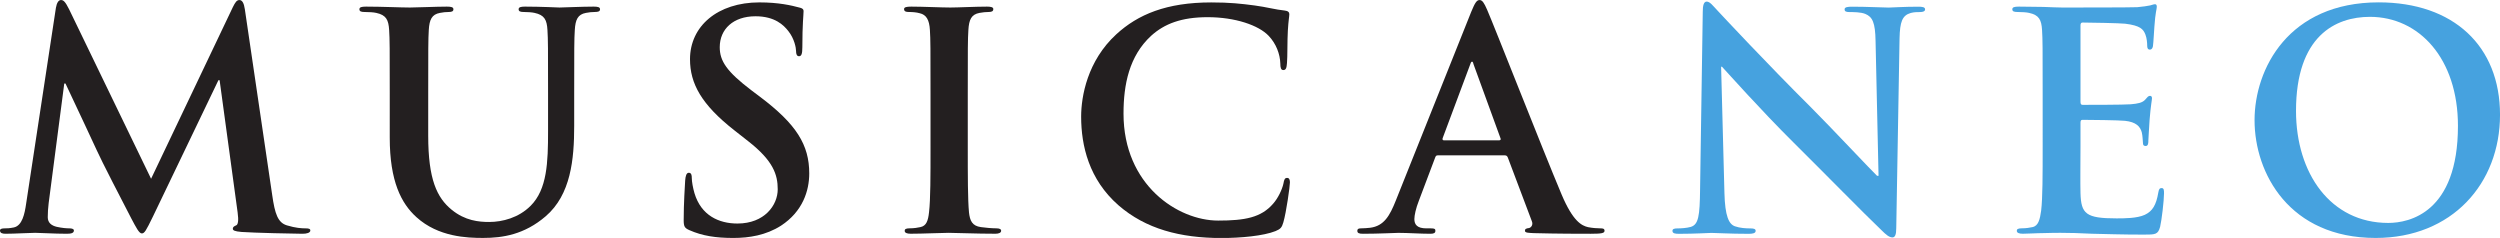
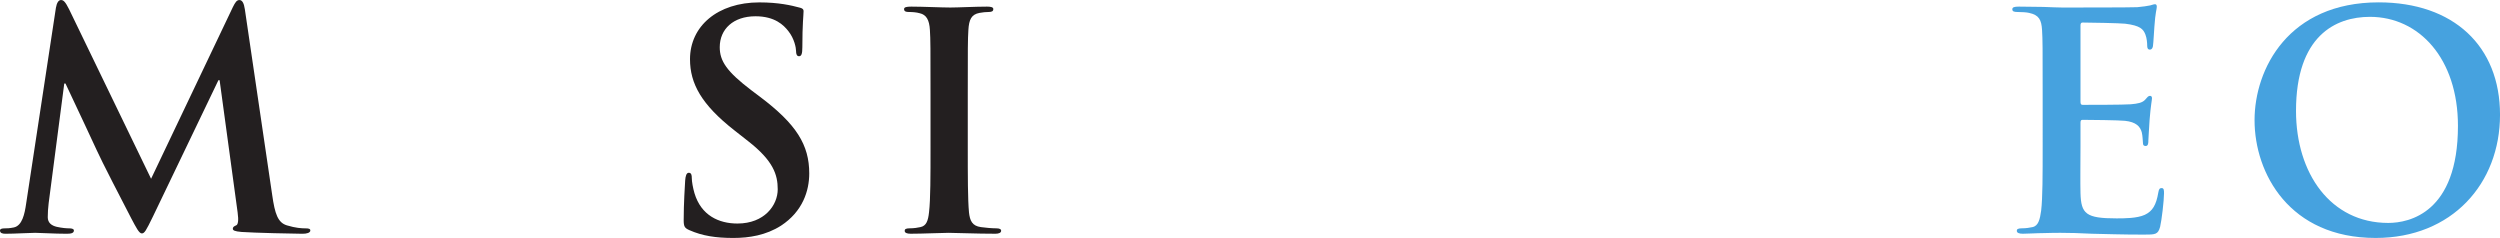
<svg xmlns="http://www.w3.org/2000/svg" width="295.78mm" height="28.153mm" version="1.1" viewBox="0 0 295.78 28.153">
  <g transform="translate(-.729 -182.23)">
    <g transform="matrix(3.975 0 0 -3.975 7.343 183.16)">
      <path d="m0 0c0.026 0.153 0.08 0.233 0.151 0.233 0.072 0 0.126-0.044 0.242-0.276l2.44-5.044 2.433 5.107c0.071 0.143 0.117 0.213 0.196 0.213 0.082 0 0.135-0.089 0.162-0.276l0.814-5.527c0.08-0.564 0.169-0.823 0.438-0.904 0.259-0.079 0.438-0.089 0.554-0.089 0.081 0 0.143-9e-3 0.143-0.062 0-0.071-0.108-0.099-0.233-0.099-0.223 0-1.457 0.028-1.815 0.054-0.205 0.018-0.259 0.045-0.259 0.098 0 0.046 0.036 0.072 0.099 0.098 0.053 0.019 0.08 0.135 0.044 0.386l-0.536 3.934h-0.036l-1.95-4.06c-0.205-0.421-0.25-0.5-0.33-0.5-0.081 0-0.17 0.178-0.313 0.447-0.215 0.411-0.921 1.779-1.028 2.029-0.081 0.188-0.618 1.315-0.93 1.985h-0.037l-0.464-3.558c-0.018-0.162-0.027-0.277-0.027-0.42 0-0.17 0.116-0.251 0.268-0.287 0.161-0.035 0.287-0.045 0.376-0.045 0.071 0 0.134-0.017 0.134-0.062 0-0.08-0.081-0.099-0.215-0.099-0.375 0-0.777 0.028-0.939 0.028-0.169 0-0.599-0.028-0.884-0.028-0.09 0-0.162 0.019-0.162 0.099 0 0.045 0.054 0.062 0.144 0.062 0.071 0 0.133 0 0.268 0.027 0.25 0.054 0.322 0.402 0.366 0.707z" fill="#231f20" />
    </g>
    <g transform="matrix(3.975 0 0 -3.975 46.841 193.32)">
-       <path d="m0 0c0 1.358 0 1.609-0.018 1.895-0.018 0.304-0.089 0.448-0.384 0.511-0.072 0.018-0.224 0.027-0.349 0.027-0.098 0-0.152 0.017-0.152 0.081 0 0.062 0.062 0.079 0.197 0.079 0.473 0 1.037-0.027 1.305-0.027 0.215 0 0.778 0.027 1.1 0.027 0.135 0 0.196-0.017 0.196-0.079 0-0.064-0.053-0.081-0.142-0.081-0.099 0-0.152-9e-3 -0.259-0.027-0.242-0.045-0.314-0.198-0.332-0.511-0.017-0.286-0.017-0.537-0.017-1.895v-1.252c0-1.296 0.259-1.842 0.697-2.2 0.403-0.33 0.814-0.365 1.118-0.365 0.393 0 0.876 0.124 1.233 0.481 0.493 0.492 0.519 1.297 0.519 2.219v1.117c0 1.358 0 1.609-0.018 1.895-0.017 0.304-0.089 0.448-0.384 0.511-0.072 0.018-0.223 0.027-0.322 0.027-0.098 0-0.152 0.017-0.152 0.081 0 0.062 0.063 0.079 0.188 0.079 0.456 0 1.019-0.027 1.028-0.027 0.108 0 0.671 0.027 1.02 0.027 0.125 0 0.187-0.017 0.187-0.079 0-0.064-0.053-0.081-0.161-0.081-0.098 0-0.151-9e-3 -0.259-0.027-0.241-0.045-0.313-0.198-0.331-0.511-0.018-0.286-0.018-0.537-0.018-1.895v-0.957c0-0.993-0.098-2.047-0.849-2.691-0.635-0.545-1.28-0.644-1.86-0.644-0.474 0-1.333 0.026-1.985 0.617-0.456 0.411-0.796 1.073-0.796 2.368z" fill="#231f20" />
-     </g>
+       </g>
    <g transform="matrix(3.975 0 0 -3.975 82.293 209.46)">
      <path d="m0 0c-0.143 0.063-0.17 0.107-0.17 0.304 0 0.492 0.036 1.028 0.044 1.171 0.01 0.134 0.036 0.233 0.108 0.233 0.08 0 0.089-0.08 0.089-0.152 0-0.116 0.036-0.304 0.08-0.456 0.198-0.662 0.725-0.903 1.279-0.903 0.805 0 1.199 0.546 1.199 1.019 0 0.438-0.135 0.85-0.877 1.43l-0.411 0.323c-0.983 0.769-1.323 1.394-1.323 2.119 0 0.984 0.822 1.691 2.065 1.691 0.582 0 0.957-0.091 1.19-0.153 0.08-0.017 0.125-0.045 0.125-0.107 0-0.117-0.036-0.375-0.036-1.073 0-0.197-0.027-0.269-0.099-0.269-0.062 0-0.089 0.055-0.089 0.161 0 0.08-0.045 0.358-0.232 0.591-0.134 0.17-0.394 0.437-0.975 0.437-0.662 0-1.064-0.384-1.064-0.92 0-0.411 0.206-0.725 0.948-1.288l0.25-0.188c1.082-0.814 1.466-1.431 1.466-2.281 0-0.518-0.196-1.134-0.84-1.555-0.447-0.286-0.948-0.366-1.422-0.366-0.518 0-0.921 0.062-1.305 0.232" fill="#231f20" />
    </g>
    <g transform="matrix(3.975 0 0 -3.975 110.82 193.32)">
      <path d="m0 0c0 1.358 0 1.609-0.018 1.895-0.017 0.304-0.107 0.457-0.303 0.501-0.099 0.028-0.215 0.037-0.323 0.037-0.089 0-0.143 0.017-0.143 0.088 0 0.055 0.072 0.072 0.215 0.072 0.34 0 0.903-0.027 1.163-0.027 0.223 0 0.75 0.027 1.091 0.027 0.115 0 0.187-0.017 0.187-0.072 0-0.071-0.054-0.088-0.143-0.088s-0.161-9e-3 -0.268-0.027c-0.241-0.045-0.313-0.198-0.331-0.511-0.018-0.286-0.018-0.537-0.018-1.895v-1.573c0-0.868 0-1.574 0.036-1.958 0.027-0.242 0.09-0.404 0.357-0.439 0.125-0.018 0.323-0.036 0.456-0.036 0.099 0 0.144-0.026 0.144-0.072 0-0.062-0.072-0.089-0.17-0.089-0.591 0-1.153 0.027-1.395 0.027-0.206 0-0.769-0.027-1.127-0.027-0.116 0-0.179 0.027-0.179 0.089 0 0.046 0.036 0.072 0.144 0.072 0.134 0 0.241 0.018 0.322 0.036 0.178 0.035 0.232 0.188 0.259 0.447 0.044 0.376 0.044 1.082 0.044 1.95z" fill="#231f20" />
    </g>
    <g transform="matrix(3.975 0 0 -3.975 133.05 206.51)">
-       <path d="m0 0c-0.876 0.768-1.109 1.77-1.109 2.637 0 0.607 0.188 1.662 1.046 2.45 0.644 0.591 1.493 0.949 2.826 0.949 0.554 0 0.885-0.037 1.296-0.091 0.34-0.045 0.626-0.125 0.894-0.151 0.099-0.01 0.134-0.054 0.134-0.106 0-0.073-0.026-0.18-0.044-0.494-0.018-0.295-8e-3 -0.787-0.026-0.966-0.01-0.134-0.028-0.205-0.108-0.205-0.072 0-0.09 0.071-0.09 0.197-8e-3 0.278-0.124 0.59-0.348 0.823-0.295 0.312-0.992 0.554-1.815 0.554-0.779 0-1.288-0.197-1.682-0.554-0.653-0.601-0.822-1.45-0.822-2.317 0-2.128 1.618-3.183 2.817-3.183 0.795 0 1.278 0.089 1.635 0.501 0.152 0.17 0.269 0.429 0.305 0.589 0.026 0.143 0.044 0.18 0.116 0.18 0.062 0 0.08-0.063 0.08-0.134 0-0.108-0.107-0.886-0.196-1.189-0.045-0.153-0.081-0.197-0.233-0.26-0.358-0.143-1.037-0.206-1.609-0.206-1.225 0-2.254 0.269-3.067 0.976" fill="#231f20" />
-     </g>
+       </g>
    <g transform="matrix(3.975 0 0 -3.975 170.84 200.61)">
-       <path d="m0 0c-0.045 0-0.063-0.018-0.081-0.071l-0.483-1.279c-0.089-0.224-0.134-0.438-0.134-0.547 0-0.16 0.08-0.276 0.358-0.276h0.134c0.108 0 0.134-0.017 0.134-0.072 0-0.07-0.054-0.089-0.152-0.089-0.287 0-0.671 0.027-0.948 0.027-0.098 0-0.59-0.027-1.055-0.027-0.116 0-0.169 0.019-0.169 0.089 0 0.055 0.035 0.072 0.106 0.072 0.081 0 0.206 0.01 0.277 0.018 0.412 0.053 0.582 0.357 0.761 0.805l2.244 5.616c0.107 0.258 0.161 0.357 0.25 0.357 0.081 0 0.134-0.08 0.224-0.286 0.215-0.491 1.645-4.141 2.217-5.499 0.34-0.806 0.6-0.931 0.788-0.975 0.133-0.026 0.268-0.036 0.376-0.036 0.07 0 0.115-0.01 0.115-0.072 0-0.07-0.08-0.089-0.411-0.089-0.322 0-0.975 0-1.69 0.019-0.161 8e-3 -0.268 8e-3 -0.268 0.07 0 0.055 0.036 0.072 0.124 0.082 0.063 0.016 0.127 0.098 0.081 0.205l-0.715 1.895c-0.018 0.045-0.045 0.063-0.089 0.063zm1.824 0.447c0.045 0 0.054 0.028 0.045 0.053l-0.805 2.209c-9e-3 0.036-0.018 0.08-0.045 0.08s-0.045-0.044-0.054-0.08l-0.822-2.2c-0.01-0.034 0-0.062 0.036-0.062z" fill="#231f20" />
-     </g>
+       </g>
    <g transform="matrix(3.975 0 0 -3.975 204.75 205.06)">
-       <path d="m0 0c0.017-0.696 0.134-0.93 0.313-0.992 0.152-0.053 0.322-0.063 0.464-0.063 0.099 0 0.152-0.017 0.152-0.072 0-0.07-0.08-0.089-0.205-0.089-0.581 0-0.939 0.027-1.109 0.027-0.08 0-0.501-0.027-0.966-0.027-0.116 0-0.196 0.01-0.196 0.089 0 0.055 0.053 0.072 0.143 0.072 0.116 0 0.277 0.01 0.403 0.045 0.231 0.071 0.267 0.33 0.276 1.109l0.08 5.294c0 0.178 0.027 0.303 0.116 0.303 0.099 0 0.179-0.116 0.332-0.277 0.108-0.116 1.466-1.573 2.772-2.87 0.608-0.609 1.815-1.897 1.968-2.039h0.044l-0.089 4.015c-9e-3 0.545-0.091 0.715-0.305 0.804-0.134 0.055-0.349 0.055-0.474 0.055-0.107 0-0.143 0.026-0.143 0.081 0 0.07 0.098 0.079 0.232 0.079 0.465 0 0.895-0.026 1.083-0.026 0.098 0 0.438 0.026 0.875 0.026 0.117 0 0.206-9e-3 0.206-0.079 0-0.055-0.053-0.081-0.16-0.081-0.09 0-0.161 0-0.268-0.027-0.25-0.072-0.322-0.26-0.332-0.761l-0.098-5.641c0-0.197-0.035-0.278-0.116-0.278-0.099 0-0.206 0.099-0.304 0.196-0.564 0.537-1.708 1.708-2.638 2.629-0.975 0.966-1.968 2.084-2.128 2.254h-0.027z" fill="#46a2df" />
-     </g>
+       </g>
    <g transform="matrix(3.975 0 0 -3.975 242.4 193.32)">
      <path d="m0 0c0 1.358 0 1.609-0.018 1.895-0.018 0.304-0.09 0.448-0.385 0.511-0.071 0.018-0.223 0.027-0.348 0.027-0.1 0-0.152 0.017-0.152 0.081 0 0.062 0.062 0.079 0.195 0.079 0.243 0 0.501-9e-3 0.726-9e-3 0.231-8e-3 0.438-0.018 0.563-0.018 0.285 0 2.065 0 2.235 0.01 0.17 0.017 0.313 0.035 0.384 0.053 0.045 9e-3 0.099 0.035 0.144 0.035s0.053-0.035 0.053-0.08c0-0.063-0.044-0.17-0.071-0.581-9e-3 -0.089-0.027-0.483-0.044-0.59-0.01-0.045-0.028-0.099-0.091-0.099-0.062 0-0.08 0.044-0.08 0.125 0 0.063-9e-3 0.215-0.053 0.323-0.063 0.161-0.153 0.267-0.6 0.322-0.151 0.018-1.091 0.035-1.27 0.035-0.044 0-0.062-0.027-0.062-0.09v-2.261c0-0.064 0.01-0.099 0.062-0.099 0.198 0 1.226 0 1.432 0.017 0.213 0.018 0.348 0.045 0.429 0.135 0.062 0.072 0.097 0.116 0.142 0.116 0.037 0 0.063-0.017 0.063-0.071s-0.036-0.197-0.072-0.653c-8e-3 -0.179-0.036-0.537-0.036-0.599 0-0.071 0-0.17-0.08-0.17-0.062 0-0.08 0.035-0.08 0.08-9e-3 0.09-9e-3 0.206-0.035 0.323-0.046 0.177-0.17 0.312-0.502 0.347-0.169 0.019-1.054 0.029-1.269 0.029-0.044 0-0.054-0.037-0.054-0.09v-0.706c0-0.305-9e-3 -1.128 0-1.387 0.018-0.617 0.161-0.75 1.073-0.75 0.232 0 0.608 0 0.841 0.106 0.232 0.109 0.34 0.295 0.402 0.663 0.018 0.097 0.035 0.133 0.099 0.133 0.071 0 0.071-0.072 0.071-0.16 0-0.205-0.071-0.814-0.116-0.993-0.063-0.232-0.143-0.232-0.483-0.232-0.67 0-1.162 0.018-1.547 0.026-0.384 0.019-0.661 0.027-0.93 0.027-0.098 0-0.295 0-0.509-8e-3 -0.207 0-0.439-0.019-0.617-0.019-0.118 0-0.18 0.027-0.18 0.089 0 0.046 0.036 0.072 0.144 0.072 0.134 0 0.241 0.018 0.322 0.036 0.178 0.035 0.223 0.233 0.259 0.491 0.045 0.376 0.045 1.082 0.045 1.906z" fill="#46a2df" />
    </g>
    <g transform="matrix(3.975 0 0 -3.975 267.47 196.45)">
      <path d="m0 0c0 1.529 1.011 3.507 3.694 3.507 2.226 0 3.612-1.298 3.612-3.346s-1.431-3.666-3.702-3.666c-2.566 0-3.604 1.922-3.604 3.505m6.054-0.17c0 2.003-1.154 3.246-2.62 3.246-1.028 0-2.2-0.571-2.2-2.799 0-1.86 1.029-3.335 2.746-3.335 0.625 0 2.074 0.304 2.074 2.888" fill="#46a2df" />
    </g>
  </g>
</svg>